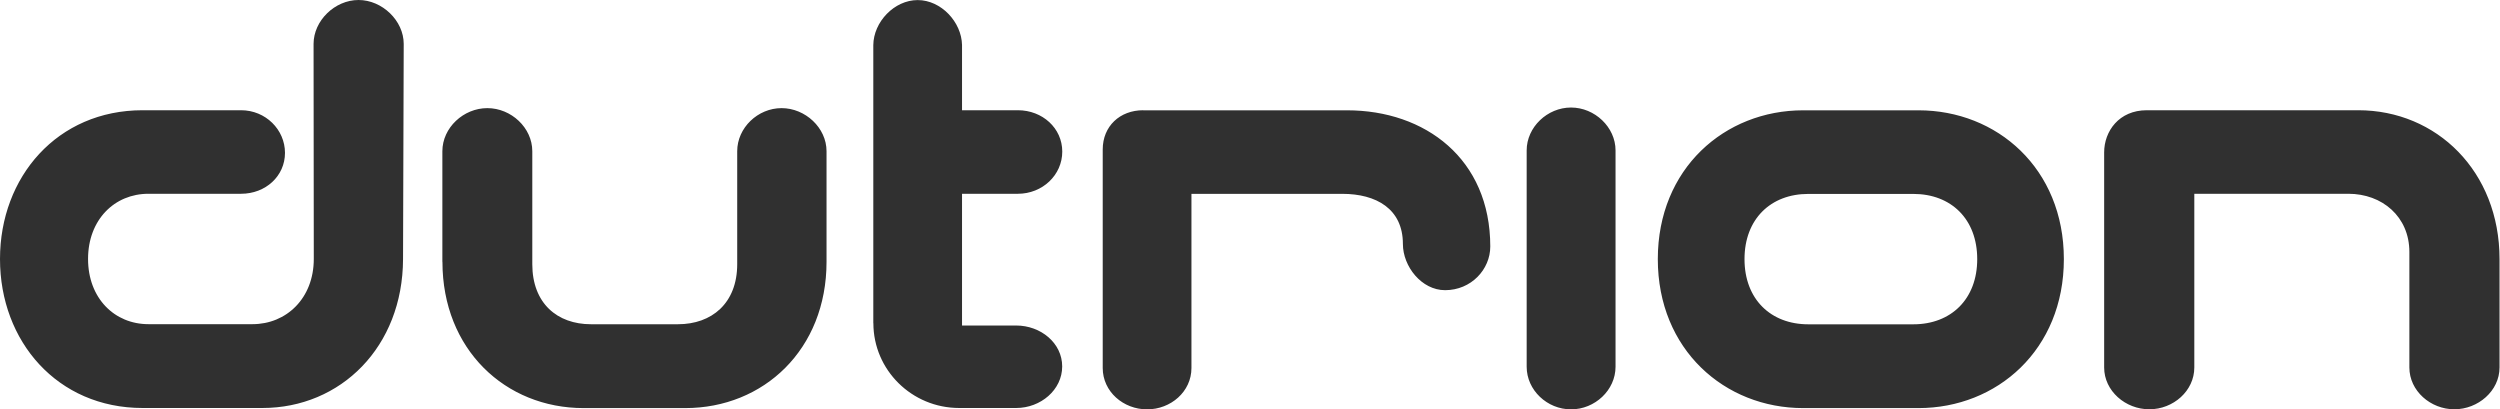
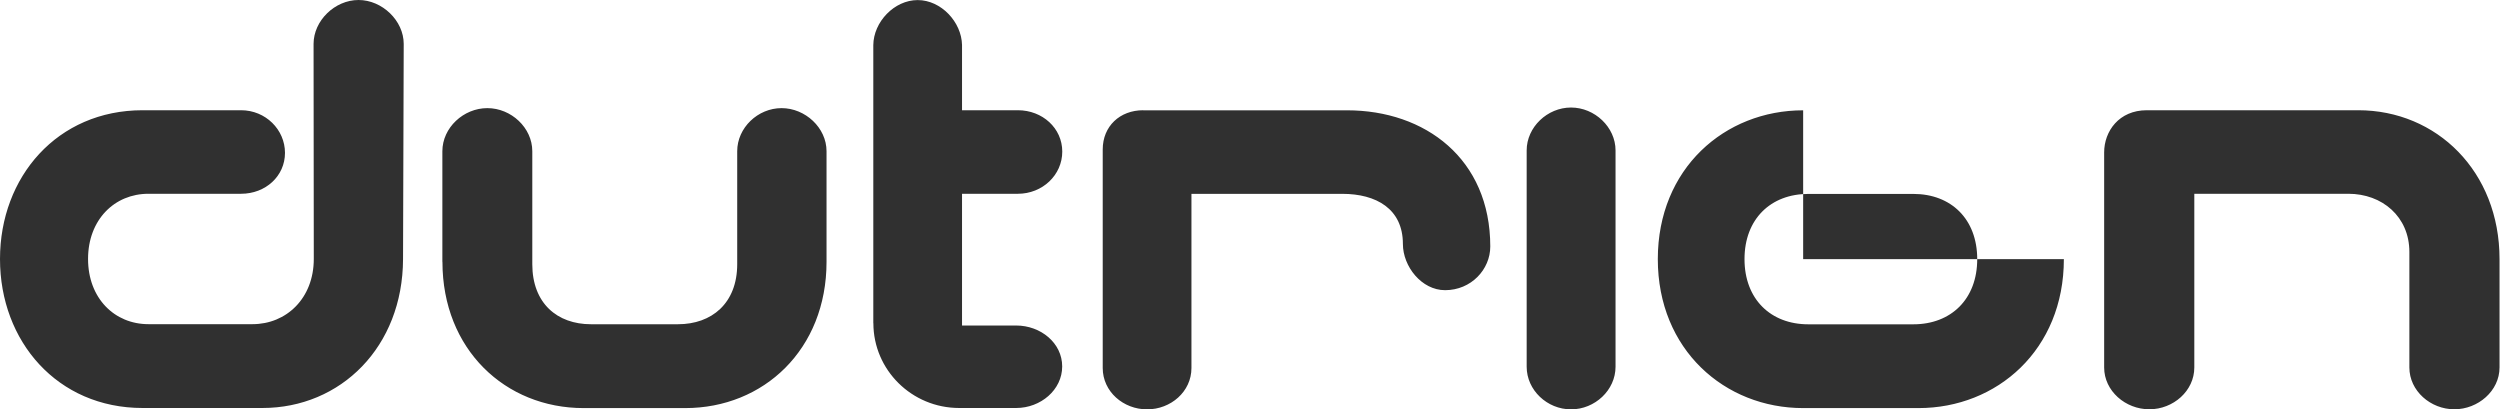
<svg xmlns="http://www.w3.org/2000/svg" width="171" height="28" viewBox="0 0 171 28" fill="none">
-   <path fill-rule="evenodd" clip-rule="evenodd" d="M78.198 7.54C76.594 7.54 75.426 8.636 75.426 10.225V25.171C75.426 26.791 76.841 28 78.461 28C80.081 28 81.495 26.791 81.495 25.171V13.259H91.818C94.122 13.259 95.958 14.278 95.958 16.685C95.958 18.228 97.239 19.848 98.844 19.848C100.623 19.848 101.935 18.433 101.935 16.86C101.935 10.868 97.486 7.545 92.137 7.545H78.198V7.54ZM59.739 22.106C59.739 25.3 62.362 27.907 65.613 27.907H69.506C71.183 27.907 72.654 26.668 72.654 25.063C72.654 23.459 71.183 22.265 69.506 22.265H65.803V13.254H69.624C71.301 13.254 72.659 11.974 72.659 10.369C72.659 8.764 71.301 7.54 69.624 7.54H65.803V3.081C65.772 1.507 64.373 0.005 62.769 0.005C61.164 0.005 59.749 1.507 59.734 3.081V22.106H59.739ZM170.968 17.719C170.968 11.727 166.668 7.54 161.303 7.54H146.841C144.932 7.54 143.924 8.985 143.924 10.425V25.135C143.924 26.74 145.38 27.995 147.015 27.995C148.651 27.995 150.091 26.74 150.091 25.135V13.254H160.63C162.934 13.254 164.801 14.813 164.801 17.235V25.135C164.801 26.74 166.256 27.995 167.877 27.995C169.497 27.995 170.968 26.74 170.968 25.135V17.713V17.719ZM107.458 7.355C109.079 7.355 110.503 8.697 110.503 10.287V25.084C110.503 26.689 109.089 28 107.458 28C105.828 28 104.424 26.689 104.424 25.084V10.287C104.424 8.697 105.838 7.355 107.458 7.355ZM123.336 7.545C117.971 7.545 113.394 11.526 113.394 17.724C113.394 23.921 117.971 27.913 123.336 27.913H131.226C136.59 27.913 141.168 23.932 141.168 17.724C141.168 11.516 136.59 7.545 131.226 7.545H123.336ZM123.686 22.183C121.119 22.183 119.324 20.465 119.324 17.724C119.324 14.982 121.119 13.264 123.686 13.264H130.871C133.453 13.264 135.242 14.982 135.242 17.724C135.242 20.465 133.447 22.183 130.871 22.183H123.686ZM30.263 17.909C30.263 23.901 34.563 27.913 39.917 27.913H46.871C52.235 27.913 56.535 23.901 56.535 17.909V10.343C56.535 8.738 55.079 7.396 53.459 7.396C51.839 7.396 50.425 8.738 50.425 10.343V18.068C50.425 20.753 48.676 22.178 46.372 22.178H40.421C38.117 22.178 36.409 20.748 36.409 18.068V10.343C36.409 8.738 34.964 7.396 33.334 7.396C31.703 7.396 30.258 8.738 30.258 10.343V17.909H30.263ZM27.568 17.719C27.552 23.726 23.309 27.907 17.945 27.907H9.752C3.919 27.907 0 23.345 0 17.719C0 12.092 3.924 7.54 9.752 7.54H16.489C18.166 7.54 19.493 8.867 19.493 10.456C19.493 12.046 18.166 13.254 16.489 13.254H10.148C7.843 13.254 6.023 15.018 6.023 17.713C6.023 20.409 7.843 22.173 10.148 22.173H17.276C19.581 22.173 21.463 20.409 21.463 17.713L21.448 3.004C21.448 1.414 22.903 0 24.523 0C26.143 0 27.614 1.414 27.614 3.004L27.568 17.713V17.719Z" fill="#303030" />
+   <path fill-rule="evenodd" clip-rule="evenodd" d="M78.198 7.54C76.594 7.54 75.426 8.636 75.426 10.225V25.171C75.426 26.791 76.841 28 78.461 28C80.081 28 81.495 26.791 81.495 25.171V13.259H91.818C94.122 13.259 95.958 14.278 95.958 16.685C95.958 18.228 97.239 19.848 98.844 19.848C100.623 19.848 101.935 18.433 101.935 16.86C101.935 10.868 97.486 7.545 92.137 7.545H78.198V7.54ZM59.739 22.106C59.739 25.3 62.362 27.907 65.613 27.907H69.506C71.183 27.907 72.654 26.668 72.654 25.063C72.654 23.459 71.183 22.265 69.506 22.265H65.803V13.254H69.624C71.301 13.254 72.659 11.974 72.659 10.369C72.659 8.764 71.301 7.54 69.624 7.54H65.803V3.081C65.772 1.507 64.373 0.005 62.769 0.005C61.164 0.005 59.749 1.507 59.734 3.081V22.106H59.739ZM170.968 17.719C170.968 11.727 166.668 7.54 161.303 7.54H146.841C144.932 7.54 143.924 8.985 143.924 10.425V25.135C143.924 26.74 145.38 27.995 147.015 27.995C148.651 27.995 150.091 26.74 150.091 25.135V13.254H160.63C162.934 13.254 164.801 14.813 164.801 17.235V25.135C164.801 26.74 166.256 27.995 167.877 27.995C169.497 27.995 170.968 26.74 170.968 25.135V17.713V17.719ZM107.458 7.355C109.079 7.355 110.503 8.697 110.503 10.287V25.084C110.503 26.689 109.089 28 107.458 28C105.828 28 104.424 26.689 104.424 25.084V10.287C104.424 8.697 105.838 7.355 107.458 7.355ZM123.336 7.545C117.971 7.545 113.394 11.526 113.394 17.724C113.394 23.921 117.971 27.913 123.336 27.913H131.226C136.59 27.913 141.168 23.932 141.168 17.724H123.336ZM123.686 22.183C121.119 22.183 119.324 20.465 119.324 17.724C119.324 14.982 121.119 13.264 123.686 13.264H130.871C133.453 13.264 135.242 14.982 135.242 17.724C135.242 20.465 133.447 22.183 130.871 22.183H123.686ZM30.263 17.909C30.263 23.901 34.563 27.913 39.917 27.913H46.871C52.235 27.913 56.535 23.901 56.535 17.909V10.343C56.535 8.738 55.079 7.396 53.459 7.396C51.839 7.396 50.425 8.738 50.425 10.343V18.068C50.425 20.753 48.676 22.178 46.372 22.178H40.421C38.117 22.178 36.409 20.748 36.409 18.068V10.343C36.409 8.738 34.964 7.396 33.334 7.396C31.703 7.396 30.258 8.738 30.258 10.343V17.909H30.263ZM27.568 17.719C27.552 23.726 23.309 27.907 17.945 27.907H9.752C3.919 27.907 0 23.345 0 17.719C0 12.092 3.924 7.54 9.752 7.54H16.489C18.166 7.54 19.493 8.867 19.493 10.456C19.493 12.046 18.166 13.254 16.489 13.254H10.148C7.843 13.254 6.023 15.018 6.023 17.713C6.023 20.409 7.843 22.173 10.148 22.173H17.276C19.581 22.173 21.463 20.409 21.463 17.713L21.448 3.004C21.448 1.414 22.903 0 24.523 0C26.143 0 27.614 1.414 27.614 3.004L27.568 17.713V17.719Z" fill="#303030" />
</svg>